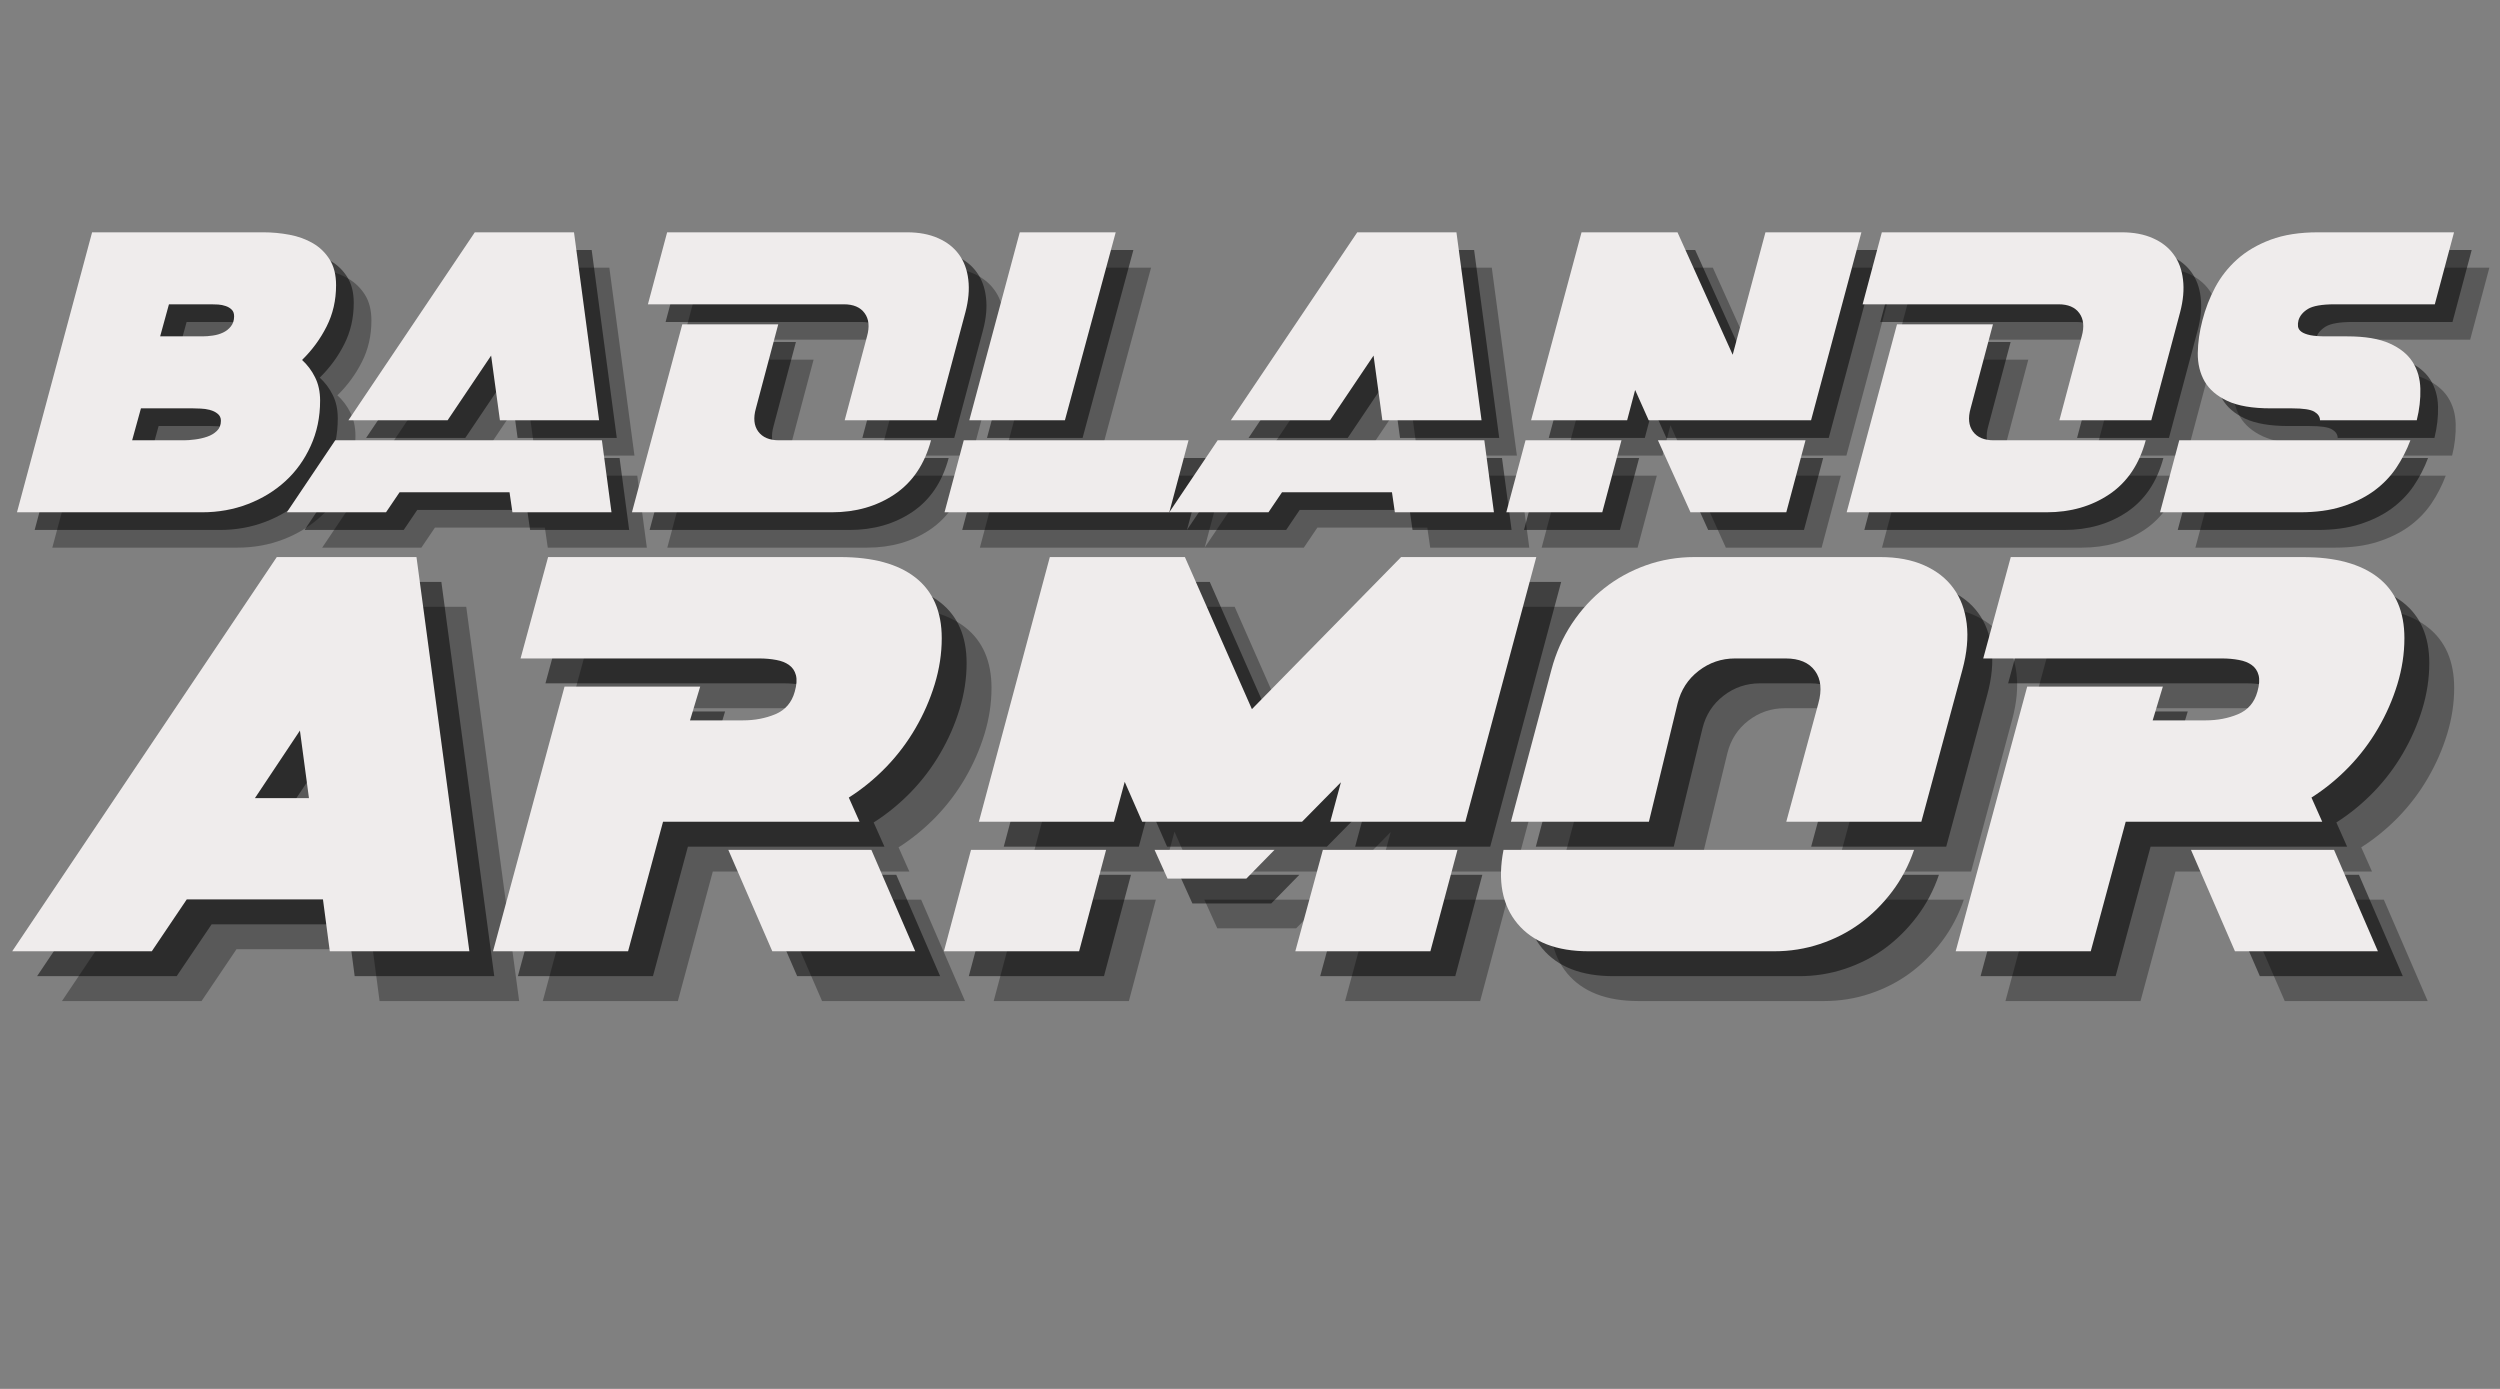
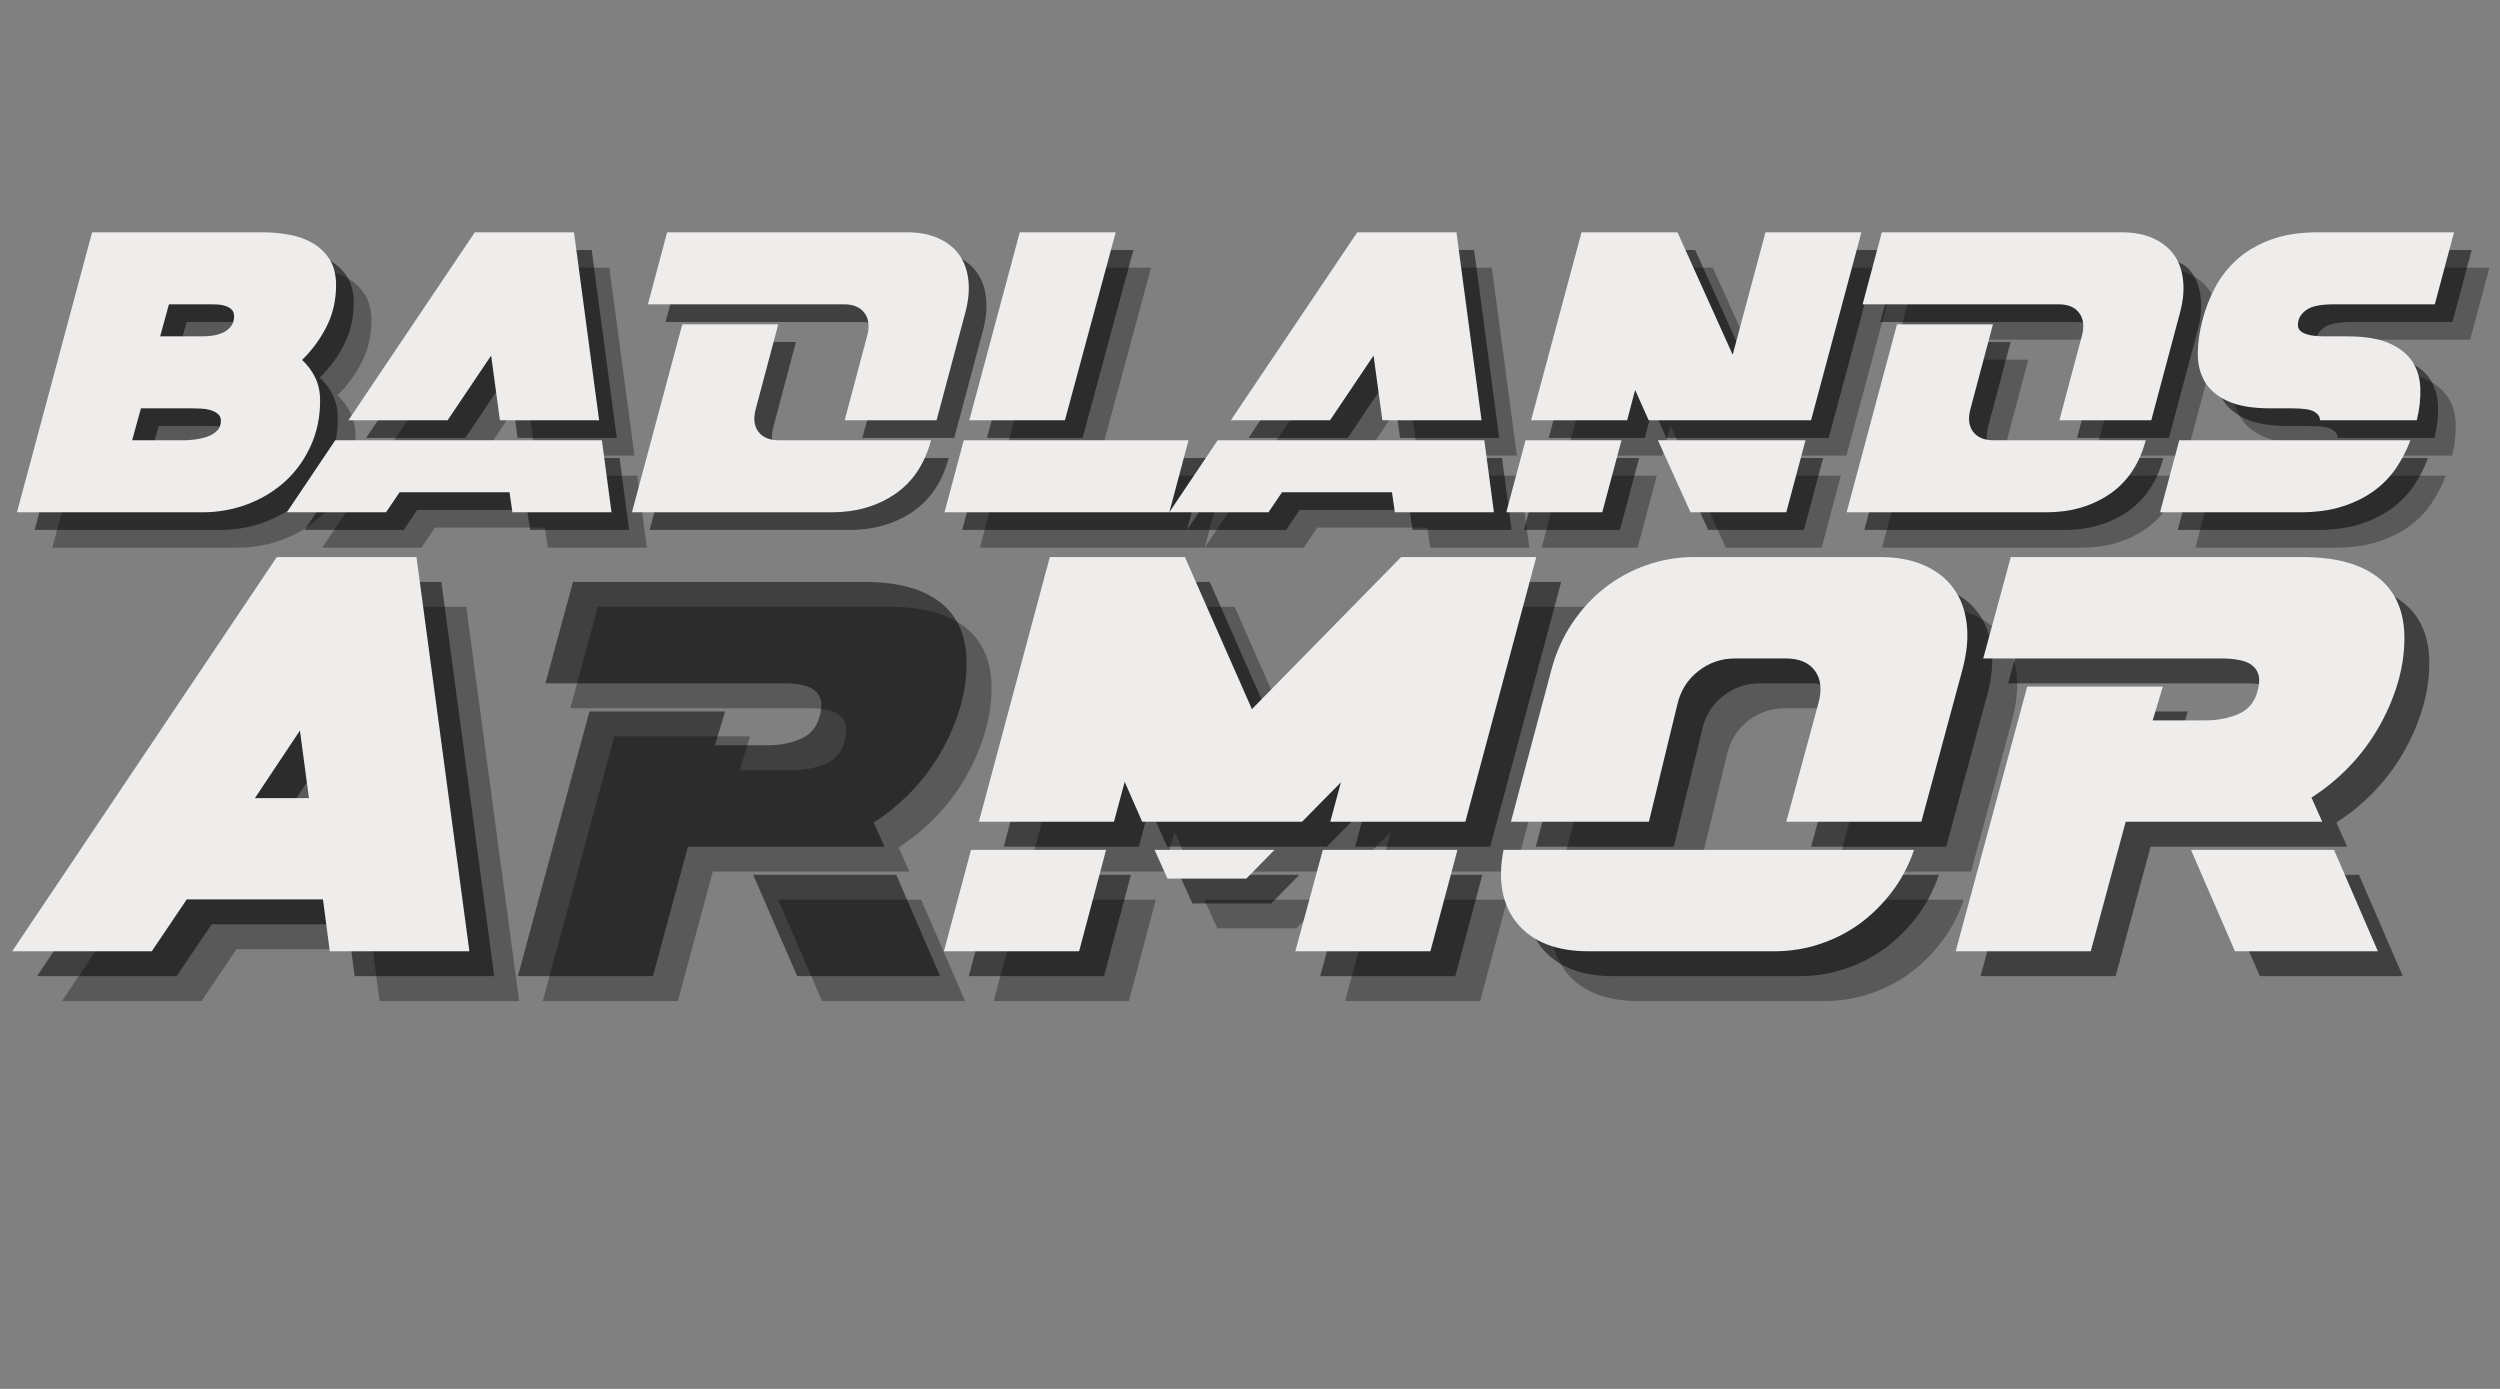
<svg xmlns="http://www.w3.org/2000/svg" version="1.0" preserveAspectRatio="xMidYMid meet" height="250" viewBox="0 0 337.5 187.5" zoomAndPan="magnify" width="450">
  <rect x="0" y="0" width="337.5" height="187.5" fill="#808080" stroke="none" />
  <defs>
    <g />
    <clipPath id="d5061f8b91">
      <path clip-rule="nonzero" d="M 296 36 L 336.801 36 L 336.801 74 L 296 74 Z M 296 36" />
    </clipPath>
  </defs>
  <g fill-opacity="0.302" fill="#000000">
    <g transform="translate(4.36, 73.931)">
      <g>
        <path d="M 12.844 -37.797 L 35.953 -37.797 C 37.141 -37.797 38.316 -37.688 39.484 -37.469 C 40.66 -37.25 41.711 -36.867 42.641 -36.328 C 43.578 -35.785 44.332 -35.055 44.906 -34.141 C 45.488 -33.223 45.781 -32.062 45.781 -30.656 C 45.781 -28.613 45.352 -26.754 44.5 -25.078 C 43.656 -23.398 42.551 -21.895 41.188 -20.562 C 41.906 -19.914 42.488 -19.141 42.938 -18.234 C 43.395 -17.336 43.625 -16.281 43.625 -15.062 C 43.625 -12.832 43.195 -10.789 42.344 -8.938 C 41.5 -7.082 40.359 -5.5 38.922 -4.188 C 37.484 -2.875 35.801 -1.848 33.875 -1.109 C 31.945 -0.367 29.883 0 27.688 0 L 2.703 0 Z M 22.031 -23.75 L 27.75 -23.75 C 28.176 -23.75 28.641 -23.785 29.141 -23.859 C 29.648 -23.93 30.113 -24.066 30.531 -24.266 C 30.945 -24.461 31.297 -24.738 31.578 -25.094 C 31.867 -25.457 32.016 -25.91 32.016 -26.453 C 32.016 -26.848 31.906 -27.148 31.688 -27.359 C 31.469 -27.578 31.195 -27.738 30.875 -27.844 C 30.551 -27.957 30.219 -28.023 29.875 -28.047 C 29.539 -28.066 29.227 -28.078 28.938 -28.078 L 23.219 -28.078 Z M 18.25 -9.719 L 25.266 -9.719 C 25.66 -9.719 26.145 -9.754 26.719 -9.828 C 27.301 -9.898 27.852 -10.023 28.375 -10.203 C 28.895 -10.379 29.332 -10.641 29.688 -10.984 C 30.051 -11.328 30.234 -11.785 30.234 -12.359 C 30.234 -12.754 30.086 -13.066 29.797 -13.297 C 29.516 -13.535 29.164 -13.707 28.75 -13.812 C 28.332 -13.926 27.914 -13.988 27.5 -14 C 27.094 -14.02 26.742 -14.031 26.453 -14.031 L 19.438 -14.031 Z M 18.25 -9.719" />
      </g>
    </g>
  </g>
  <g fill-opacity="0.302" fill="#000000">
    <g transform="translate(44.574, 73.931)">
      <g>
        <path d="M 24.297 -37.797 L 37.688 -37.797 L 41.078 -12.422 L 27.688 -12.422 L 26.5 -21.156 L 20.625 -12.422 L 7.234 -12.422 Z M 5.453 -9.719 L 41.453 -9.719 L 42.75 0 L 29.375 0 L 28.984 -2.703 L 14.141 -2.703 L 12.312 0 L -1.078 0 Z M 5.453 -9.719" />
      </g>
    </g>
  </g>
  <g fill-opacity="0.302" fill="#000000">
    <g transform="translate(84.679, 73.931)">
      <g>
-         <path d="M 10.156 -37.797 L 42.547 -37.797 C 44.16 -37.797 45.562 -37.531 46.75 -37 C 47.938 -36.477 48.867 -35.75 49.547 -34.812 C 50.234 -33.883 50.656 -32.754 50.812 -31.422 C 50.977 -30.086 50.848 -28.613 50.422 -27 L 46.531 -12.422 L 34.125 -12.422 L 37.141 -23.75 C 37.504 -25.051 37.395 -26.098 36.812 -26.891 C 36.238 -27.68 35.305 -28.078 34.016 -28.078 L 7.562 -28.078 Z M 45.781 -9.719 C 44.914 -6.477 43.273 -4.047 40.859 -2.422 C 38.453 -0.805 35.629 0 32.391 0 L 5.406 0 L 12.203 -25.375 L 25.156 -25.375 L 22.141 -14.031 C 21.773 -12.738 21.879 -11.695 22.453 -10.906 C 23.035 -10.113 23.973 -9.719 25.266 -9.719 Z M 45.781 -9.719" />
-       </g>
+         </g>
    </g>
  </g>
  <g fill-opacity="0.302" fill="#000000">
    <g transform="translate(129.535, 73.931)">
      <g>
        <path d="M 12.906 -37.797 L 25.859 -37.797 L 19 -12.422 L 6.094 -12.422 Z M 5.344 -9.719 L 35.688 -9.719 L 33.094 0 L 2.75 0 Z M 5.344 -9.719" />
      </g>
    </g>
  </g>
  <g fill-opacity="0.302" fill="#000000">
    <g transform="translate(163.703, 73.931)">
      <g>
        <path d="M 24.297 -37.797 L 37.688 -37.797 L 41.078 -12.422 L 27.688 -12.422 L 26.5 -21.156 L 20.625 -12.422 L 7.234 -12.422 Z M 5.453 -9.719 L 41.453 -9.719 L 42.75 0 L 29.375 0 L 28.984 -2.703 L 14.141 -2.703 L 12.312 0 L -1.078 0 Z M 5.453 -9.719" />
      </g>
    </g>
  </g>
  <g fill-opacity="0.302" fill="#000000">
    <g transform="translate(205.373, 73.931)">
      <g>
        <path d="M 12.906 -37.797 L 25.859 -37.797 L 33.312 -21.266 L 37.734 -37.797 L 50.688 -37.797 L 43.891 -12.422 L 21.969 -12.422 L 20.141 -16.516 L 19.062 -12.422 L 6.094 -12.422 Z M 5.344 -9.719 L 18.297 -9.719 L 15.703 0 L 2.75 0 Z M 27.594 -0.047 L 23.219 -9.719 L 43.141 -9.719 L 40.547 0 L 27.594 0 Z M 27.594 -0.047" />
      </g>
    </g>
  </g>
  <g fill-opacity="0.302" fill="#000000">
    <g transform="translate(248.664, 73.931)">
      <g>
        <path d="M 10.156 -37.797 L 42.547 -37.797 C 44.16 -37.797 45.562 -37.531 46.75 -37 C 47.938 -36.477 48.867 -35.75 49.547 -34.812 C 50.234 -33.883 50.656 -32.754 50.812 -31.422 C 50.977 -30.086 50.848 -28.613 50.422 -27 L 46.531 -12.422 L 34.125 -12.422 L 37.141 -23.75 C 37.504 -25.051 37.395 -26.098 36.812 -26.891 C 36.238 -27.68 35.305 -28.078 34.016 -28.078 L 7.562 -28.078 Z M 45.781 -9.719 C 44.914 -6.477 43.273 -4.047 40.859 -2.422 C 38.453 -0.805 35.629 0 32.391 0 L 5.406 0 L 12.203 -25.375 L 25.156 -25.375 L 22.141 -14.031 C 21.773 -12.738 21.879 -11.695 22.453 -10.906 C 23.035 -10.113 23.973 -9.719 25.266 -9.719 Z M 45.781 -9.719" />
      </g>
    </g>
  </g>
  <g clip-path="url(#d5061f8b91)">
    <g fill-opacity="0.302" fill="#000000">
      <g transform="translate(293.519, 73.931)">
        <g>
          <path d="M 24.453 -12.422 C 24.453 -12.891 24.195 -13.273 23.688 -13.578 C 23.188 -13.879 22.18 -14.031 20.672 -14.031 L 17.812 -14.031 C 15.332 -14.031 13.379 -14.363 11.953 -15.031 C 10.535 -15.695 9.508 -16.578 8.875 -17.672 C 8.25 -18.773 7.941 -20.047 7.953 -21.484 C 7.973 -22.922 8.18 -24.395 8.578 -25.906 C 8.973 -27.457 9.547 -28.941 10.297 -30.359 C 11.055 -31.785 12.047 -33.047 13.266 -34.141 C 14.492 -35.242 16 -36.129 17.781 -36.797 C 19.562 -37.461 21.695 -37.797 24.188 -37.797 L 42.547 -37.797 L 39.953 -28.078 L 26.453 -28.078 C 24.723 -28.078 23.516 -27.867 22.828 -27.453 C 22.148 -27.035 21.723 -26.52 21.547 -25.906 C 21.473 -25.625 21.453 -25.348 21.484 -25.078 C 21.523 -24.805 21.676 -24.57 21.938 -24.375 C 22.207 -24.176 22.613 -24.02 23.156 -23.906 C 23.695 -23.801 24.398 -23.75 25.266 -23.75 L 28.125 -23.75 C 30.539 -23.75 32.445 -23.43 33.844 -22.797 C 35.25 -22.172 36.285 -21.336 36.953 -20.297 C 37.617 -19.254 37.969 -18.047 38 -16.672 C 38.039 -15.305 37.879 -13.891 37.516 -12.422 Z M 5.453 -9.719 L 36.656 -9.719 C 36.156 -8.383 35.508 -7.129 34.719 -5.953 C 33.926 -4.785 32.926 -3.758 31.719 -2.875 C 30.508 -2 29.086 -1.301 27.453 -0.781 C 25.816 -0.258 23.914 0 21.75 0 L 2.859 0 Z M 5.453 -9.719" />
        </g>
      </g>
    </g>
  </g>
  <g fill-opacity="0.502" fill="#000000">
    <g transform="translate(1.975, 71.545)">
      <g>
        <path d="M 12.844 -37.797 L 35.953 -37.797 C 37.141 -37.797 38.316 -37.688 39.484 -37.469 C 40.66 -37.25 41.711 -36.867 42.641 -36.328 C 43.578 -35.785 44.332 -35.055 44.906 -34.141 C 45.488 -33.223 45.781 -32.062 45.781 -30.656 C 45.781 -28.613 45.352 -26.754 44.5 -25.078 C 43.656 -23.398 42.551 -21.895 41.188 -20.562 C 41.906 -19.914 42.488 -19.141 42.938 -18.234 C 43.395 -17.336 43.625 -16.281 43.625 -15.062 C 43.625 -12.832 43.195 -10.789 42.344 -8.938 C 41.5 -7.082 40.359 -5.5 38.922 -4.188 C 37.484 -2.875 35.801 -1.848 33.875 -1.109 C 31.945 -0.367 29.883 0 27.688 0 L 2.703 0 Z M 22.031 -23.75 L 27.75 -23.75 C 28.176 -23.75 28.641 -23.785 29.141 -23.859 C 29.648 -23.93 30.113 -24.066 30.531 -24.266 C 30.945 -24.461 31.297 -24.738 31.578 -25.094 C 31.867 -25.457 32.016 -25.91 32.016 -26.453 C 32.016 -26.848 31.906 -27.148 31.688 -27.359 C 31.469 -27.578 31.195 -27.738 30.875 -27.844 C 30.551 -27.957 30.219 -28.023 29.875 -28.047 C 29.539 -28.066 29.227 -28.078 28.938 -28.078 L 23.219 -28.078 Z M 18.25 -9.719 L 25.266 -9.719 C 25.66 -9.719 26.145 -9.754 26.719 -9.828 C 27.301 -9.898 27.852 -10.023 28.375 -10.203 C 28.895 -10.379 29.332 -10.641 29.688 -10.984 C 30.051 -11.328 30.234 -11.785 30.234 -12.359 C 30.234 -12.754 30.086 -13.066 29.797 -13.297 C 29.516 -13.535 29.164 -13.707 28.75 -13.812 C 28.332 -13.926 27.914 -13.988 27.5 -14 C 27.094 -14.02 26.742 -14.031 26.453 -14.031 L 19.438 -14.031 Z M 18.25 -9.719" />
      </g>
    </g>
  </g>
  <g fill-opacity="0.502" fill="#000000">
    <g transform="translate(42.188, 71.545)">
      <g>
        <path d="M 24.297 -37.797 L 37.688 -37.797 L 41.078 -12.422 L 27.688 -12.422 L 26.5 -21.156 L 20.625 -12.422 L 7.234 -12.422 Z M 5.453 -9.719 L 41.453 -9.719 L 42.75 0 L 29.375 0 L 28.984 -2.703 L 14.141 -2.703 L 12.312 0 L -1.078 0 Z M 5.453 -9.719" />
      </g>
    </g>
  </g>
  <g fill-opacity="0.502" fill="#000000">
    <g transform="translate(82.293, 71.545)">
      <g>
        <path d="M 10.156 -37.797 L 42.547 -37.797 C 44.16 -37.797 45.562 -37.531 46.75 -37 C 47.938 -36.477 48.867 -35.75 49.547 -34.812 C 50.234 -33.883 50.656 -32.754 50.812 -31.422 C 50.977 -30.086 50.848 -28.613 50.422 -27 L 46.531 -12.422 L 34.125 -12.422 L 37.141 -23.75 C 37.504 -25.051 37.395 -26.098 36.812 -26.891 C 36.238 -27.68 35.305 -28.078 34.016 -28.078 L 7.562 -28.078 Z M 45.781 -9.719 C 44.914 -6.477 43.273 -4.047 40.859 -2.422 C 38.453 -0.805 35.629 0 32.391 0 L 5.406 0 L 12.203 -25.375 L 25.156 -25.375 L 22.141 -14.031 C 21.773 -12.738 21.879 -11.695 22.453 -10.906 C 23.035 -10.113 23.973 -9.719 25.266 -9.719 Z M 45.781 -9.719" />
      </g>
    </g>
  </g>
  <g fill-opacity="0.502" fill="#000000">
    <g transform="translate(127.149, 71.545)">
      <g>
        <path d="M 12.906 -37.797 L 25.859 -37.797 L 19 -12.422 L 6.094 -12.422 Z M 5.344 -9.719 L 35.688 -9.719 L 33.094 0 L 2.75 0 Z M 5.344 -9.719" />
      </g>
    </g>
  </g>
  <g fill-opacity="0.502" fill="#000000">
    <g transform="translate(161.317, 71.545)">
      <g>
        <path d="M 24.297 -37.797 L 37.688 -37.797 L 41.078 -12.422 L 27.688 -12.422 L 26.5 -21.156 L 20.625 -12.422 L 7.234 -12.422 Z M 5.453 -9.719 L 41.453 -9.719 L 42.75 0 L 29.375 0 L 28.984 -2.703 L 14.141 -2.703 L 12.312 0 L -1.078 0 Z M 5.453 -9.719" />
      </g>
    </g>
  </g>
  <g fill-opacity="0.502" fill="#000000">
    <g transform="translate(202.988, 71.545)">
      <g>
        <path d="M 12.906 -37.797 L 25.859 -37.797 L 33.312 -21.266 L 37.734 -37.797 L 50.688 -37.797 L 43.891 -12.422 L 21.969 -12.422 L 20.141 -16.516 L 19.062 -12.422 L 6.094 -12.422 Z M 5.344 -9.719 L 18.297 -9.719 L 15.703 0 L 2.75 0 Z M 27.594 -0.047 L 23.219 -9.719 L 43.141 -9.719 L 40.547 0 L 27.594 0 Z M 27.594 -0.047" />
      </g>
    </g>
  </g>
  <g fill-opacity="0.502" fill="#000000">
    <g transform="translate(246.278, 71.545)">
      <g>
-         <path d="M 10.156 -37.797 L 42.547 -37.797 C 44.16 -37.797 45.562 -37.531 46.75 -37 C 47.938 -36.477 48.867 -35.75 49.547 -34.812 C 50.234 -33.883 50.656 -32.754 50.812 -31.422 C 50.977 -30.086 50.848 -28.613 50.422 -27 L 46.531 -12.422 L 34.125 -12.422 L 37.141 -23.75 C 37.504 -25.051 37.395 -26.098 36.812 -26.891 C 36.238 -27.68 35.305 -28.078 34.016 -28.078 L 7.562 -28.078 Z M 45.781 -9.719 C 44.914 -6.477 43.273 -4.047 40.859 -2.422 C 38.453 -0.805 35.629 0 32.391 0 L 5.406 0 L 12.203 -25.375 L 25.156 -25.375 L 22.141 -14.031 C 21.773 -12.738 21.879 -11.695 22.453 -10.906 C 23.035 -10.113 23.973 -9.719 25.266 -9.719 Z M 45.781 -9.719" />
+         <path d="M 10.156 -37.797 L 42.547 -37.797 C 47.938 -36.477 48.867 -35.75 49.547 -34.812 C 50.234 -33.883 50.656 -32.754 50.812 -31.422 C 50.977 -30.086 50.848 -28.613 50.422 -27 L 46.531 -12.422 L 34.125 -12.422 L 37.141 -23.75 C 37.504 -25.051 37.395 -26.098 36.812 -26.891 C 36.238 -27.68 35.305 -28.078 34.016 -28.078 L 7.562 -28.078 Z M 45.781 -9.719 C 44.914 -6.477 43.273 -4.047 40.859 -2.422 C 38.453 -0.805 35.629 0 32.391 0 L 5.406 0 L 12.203 -25.375 L 25.156 -25.375 L 22.141 -14.031 C 21.773 -12.738 21.879 -11.695 22.453 -10.906 C 23.035 -10.113 23.973 -9.719 25.266 -9.719 Z M 45.781 -9.719" />
      </g>
    </g>
  </g>
  <g fill-opacity="0.502" fill="#000000">
    <g transform="translate(291.133, 71.545)">
      <g>
        <path d="M 24.453 -12.422 C 24.453 -12.891 24.195 -13.273 23.688 -13.578 C 23.188 -13.879 22.18 -14.031 20.672 -14.031 L 17.812 -14.031 C 15.332 -14.031 13.379 -14.363 11.953 -15.031 C 10.535 -15.695 9.508 -16.578 8.875 -17.672 C 8.25 -18.773 7.941 -20.047 7.953 -21.484 C 7.973 -22.922 8.18 -24.395 8.578 -25.906 C 8.973 -27.457 9.547 -28.941 10.297 -30.359 C 11.055 -31.785 12.047 -33.047 13.266 -34.141 C 14.492 -35.242 16 -36.129 17.781 -36.797 C 19.562 -37.461 21.695 -37.797 24.188 -37.797 L 42.547 -37.797 L 39.953 -28.078 L 26.453 -28.078 C 24.723 -28.078 23.516 -27.867 22.828 -27.453 C 22.148 -27.035 21.723 -26.52 21.547 -25.906 C 21.473 -25.625 21.453 -25.348 21.484 -25.078 C 21.523 -24.805 21.676 -24.57 21.938 -24.375 C 22.207 -24.176 22.613 -24.02 23.156 -23.906 C 23.695 -23.801 24.398 -23.75 25.266 -23.75 L 28.125 -23.75 C 30.539 -23.75 32.445 -23.43 33.844 -22.797 C 35.25 -22.172 36.285 -21.336 36.953 -20.297 C 37.617 -19.254 37.969 -18.047 38 -16.672 C 38.039 -15.305 37.879 -13.891 37.516 -12.422 Z M 5.453 -9.719 L 36.656 -9.719 C 36.156 -8.383 35.508 -7.129 34.719 -5.953 C 33.926 -4.785 32.926 -3.758 31.719 -2.875 C 30.508 -2 29.086 -1.301 27.453 -0.781 C 25.816 -0.258 23.914 0 21.75 0 L 2.859 0 Z M 5.453 -9.719" />
      </g>
    </g>
  </g>
  <g fill-opacity="1" fill="#efecec">
    <g transform="translate(-0.411, 69.159)">
      <g>
        <path d="M 12.844 -37.797 L 35.953 -37.797 C 37.141 -37.797 38.316 -37.688 39.484 -37.469 C 40.66 -37.25 41.711 -36.867 42.641 -36.328 C 43.578 -35.785 44.332 -35.055 44.906 -34.141 C 45.488 -33.223 45.781 -32.062 45.781 -30.656 C 45.781 -28.613 45.352 -26.754 44.5 -25.078 C 43.656 -23.398 42.551 -21.895 41.188 -20.562 C 41.906 -19.914 42.488 -19.141 42.938 -18.234 C 43.395 -17.336 43.625 -16.281 43.625 -15.062 C 43.625 -12.832 43.195 -10.789 42.344 -8.938 C 41.5 -7.082 40.359 -5.5 38.922 -4.188 C 37.484 -2.875 35.801 -1.848 33.875 -1.109 C 31.945 -0.367 29.883 0 27.688 0 L 2.703 0 Z M 22.031 -23.75 L 27.75 -23.75 C 28.176 -23.75 28.641 -23.785 29.141 -23.859 C 29.648 -23.93 30.113 -24.066 30.531 -24.266 C 30.945 -24.461 31.297 -24.738 31.578 -25.094 C 31.867 -25.457 32.016 -25.91 32.016 -26.453 C 32.016 -26.848 31.906 -27.148 31.688 -27.359 C 31.469 -27.578 31.195 -27.738 30.875 -27.844 C 30.551 -27.957 30.219 -28.023 29.875 -28.047 C 29.539 -28.066 29.227 -28.078 28.938 -28.078 L 23.219 -28.078 Z M 18.25 -9.719 L 25.266 -9.719 C 25.66 -9.719 26.145 -9.754 26.719 -9.828 C 27.301 -9.898 27.852 -10.023 28.375 -10.203 C 28.895 -10.379 29.332 -10.641 29.688 -10.984 C 30.051 -11.328 30.234 -11.785 30.234 -12.359 C 30.234 -12.754 30.086 -13.066 29.797 -13.297 C 29.516 -13.535 29.164 -13.707 28.75 -13.812 C 28.332 -13.926 27.914 -13.988 27.5 -14 C 27.094 -14.02 26.742 -14.031 26.453 -14.031 L 19.438 -14.031 Z M 18.25 -9.719" />
      </g>
    </g>
  </g>
  <g fill-opacity="1" fill="#efecec">
    <g transform="translate(39.802, 69.159)">
      <g>
        <path d="M 24.297 -37.797 L 37.688 -37.797 L 41.078 -12.422 L 27.688 -12.422 L 26.5 -21.156 L 20.625 -12.422 L 7.234 -12.422 Z M 5.453 -9.719 L 41.453 -9.719 L 42.75 0 L 29.375 0 L 28.984 -2.703 L 14.141 -2.703 L 12.312 0 L -1.078 0 Z M 5.453 -9.719" />
      </g>
    </g>
  </g>
  <g fill-opacity="1" fill="#efecec">
    <g transform="translate(79.907, 69.159)">
      <g>
        <path d="M 10.156 -37.797 L 42.547 -37.797 C 44.16 -37.797 45.562 -37.531 46.75 -37 C 47.938 -36.477 48.867 -35.75 49.547 -34.812 C 50.234 -33.883 50.656 -32.754 50.812 -31.422 C 50.977 -30.086 50.848 -28.613 50.422 -27 L 46.531 -12.422 L 34.125 -12.422 L 37.141 -23.75 C 37.504 -25.051 37.395 -26.098 36.812 -26.891 C 36.238 -27.68 35.305 -28.078 34.016 -28.078 L 7.562 -28.078 Z M 45.781 -9.719 C 44.914 -6.477 43.273 -4.047 40.859 -2.422 C 38.453 -0.805 35.629 0 32.391 0 L 5.406 0 L 12.203 -25.375 L 25.156 -25.375 L 22.141 -14.031 C 21.773 -12.738 21.879 -11.695 22.453 -10.906 C 23.035 -10.113 23.973 -9.719 25.266 -9.719 Z M 45.781 -9.719" />
      </g>
    </g>
  </g>
  <g fill-opacity="1" fill="#efecec">
    <g transform="translate(124.763, 69.159)">
      <g>
        <path d="M 12.906 -37.797 L 25.859 -37.797 L 19 -12.422 L 6.094 -12.422 Z M 5.344 -9.719 L 35.688 -9.719 L 33.094 0 L 2.75 0 Z M 5.344 -9.719" />
      </g>
    </g>
  </g>
  <g fill-opacity="1" fill="#efecec">
    <g transform="translate(158.931, 69.159)">
      <g>
        <path d="M 24.297 -37.797 L 37.688 -37.797 L 41.078 -12.422 L 27.688 -12.422 L 26.5 -21.156 L 20.625 -12.422 L 7.234 -12.422 Z M 5.453 -9.719 L 41.453 -9.719 L 42.75 0 L 29.375 0 L 28.984 -2.703 L 14.141 -2.703 L 12.312 0 L -1.078 0 Z M 5.453 -9.719" />
      </g>
    </g>
  </g>
  <g fill-opacity="1" fill="#efecec">
    <g transform="translate(200.602, 69.159)">
      <g>
        <path d="M 12.906 -37.797 L 25.859 -37.797 L 33.312 -21.266 L 37.734 -37.797 L 50.688 -37.797 L 43.891 -12.422 L 21.969 -12.422 L 20.141 -16.516 L 19.062 -12.422 L 6.094 -12.422 Z M 5.344 -9.719 L 18.297 -9.719 L 15.703 0 L 2.75 0 Z M 27.594 -0.047 L 23.219 -9.719 L 43.141 -9.719 L 40.547 0 L 27.594 0 Z M 27.594 -0.047" />
      </g>
    </g>
  </g>
  <g fill-opacity="1" fill="#efecec">
    <g transform="translate(243.892, 69.159)">
      <g>
        <path d="M 10.156 -37.797 L 42.547 -37.797 C 44.16 -37.797 45.562 -37.531 46.75 -37 C 47.938 -36.477 48.867 -35.75 49.547 -34.812 C 50.234 -33.883 50.656 -32.754 50.812 -31.422 C 50.977 -30.086 50.848 -28.613 50.422 -27 L 46.531 -12.422 L 34.125 -12.422 L 37.141 -23.75 C 37.504 -25.051 37.395 -26.098 36.812 -26.891 C 36.238 -27.68 35.305 -28.078 34.016 -28.078 L 7.562 -28.078 Z M 45.781 -9.719 C 44.914 -6.477 43.273 -4.047 40.859 -2.422 C 38.453 -0.805 35.629 0 32.391 0 L 5.406 0 L 12.203 -25.375 L 25.156 -25.375 L 22.141 -14.031 C 21.773 -12.738 21.879 -11.695 22.453 -10.906 C 23.035 -10.113 23.973 -9.719 25.266 -9.719 Z M 45.781 -9.719" />
      </g>
    </g>
  </g>
  <g fill-opacity="1" fill="#efecec">
    <g transform="translate(288.747, 69.159)">
      <g>
        <path d="M 24.453 -12.422 C 24.453 -12.891 24.195 -13.273 23.688 -13.578 C 23.188 -13.879 22.18 -14.031 20.672 -14.031 L 17.812 -14.031 C 15.332 -14.031 13.379 -14.363 11.953 -15.031 C 10.535 -15.695 9.508 -16.578 8.875 -17.672 C 8.25 -18.773 7.941 -20.047 7.953 -21.484 C 7.973 -22.922 8.18 -24.395 8.578 -25.906 C 8.973 -27.457 9.547 -28.941 10.297 -30.359 C 11.055 -31.785 12.047 -33.047 13.266 -34.141 C 14.492 -35.242 16 -36.129 17.781 -36.797 C 19.562 -37.461 21.695 -37.797 24.188 -37.797 L 42.547 -37.797 L 39.953 -28.078 L 26.453 -28.078 C 24.723 -28.078 23.516 -27.867 22.828 -27.453 C 22.148 -27.035 21.723 -26.52 21.547 -25.906 C 21.473 -25.625 21.453 -25.348 21.484 -25.078 C 21.523 -24.805 21.676 -24.57 21.938 -24.375 C 22.207 -24.176 22.613 -24.02 23.156 -23.906 C 23.695 -23.801 24.398 -23.75 25.266 -23.75 L 28.125 -23.75 C 30.539 -23.75 32.445 -23.43 33.844 -22.797 C 35.25 -22.172 36.285 -21.336 36.953 -20.297 C 37.617 -19.254 37.969 -18.047 38 -16.672 C 38.039 -15.305 37.879 -13.891 37.516 -12.422 Z M 5.453 -9.719 L 36.656 -9.719 C 36.156 -8.383 35.508 -7.129 34.719 -5.953 C 33.926 -4.785 32.926 -3.758 31.719 -2.875 C 30.508 -2 29.086 -1.301 27.453 -0.781 C 25.816 -0.258 23.914 0 21.75 0 L 2.859 0 Z M 5.453 -9.719" />
      </g>
    </g>
  </g>
  <g fill-opacity="0.302" fill="#000000">
    <g transform="translate(9.882, 135.141)">
      <g>
        <path d="M 34.203 -53.219 L 53.062 -53.219 L 60.203 0 L 41.359 0 L 40.438 -7 L 22.047 -7 L 17.328 0 L -1.516 0 Z M 31.25 -20.672 L 38.547 -20.672 L 37.328 -29.797 Z M 31.25 -20.672" />
      </g>
    </g>
  </g>
  <g fill-opacity="0.302" fill="#000000">
    <g transform="translate(66.354, 135.141)">
      <g>
        <path d="M 16.578 -35.734 L 34.891 -35.734 L 33.516 -31.172 L 40.672 -31.172 C 42.242 -31.172 43.695 -31.445 45.031 -32 C 46.375 -32.562 47.25 -33.578 47.656 -35.047 C 47.914 -35.953 47.969 -36.695 47.812 -37.281 C 47.656 -37.863 47.348 -38.316 46.891 -38.641 C 46.441 -38.973 45.863 -39.203 45.156 -39.328 C 44.445 -39.461 43.688 -39.531 42.875 -39.531 L 10.641 -39.531 L 14.359 -53.219 L 53.75 -53.219 C 58.207 -53.219 61.613 -52.289 63.969 -50.438 C 66.32 -48.582 67.5 -45.859 67.5 -42.266 C 67.5 -40.18 67.18 -38.102 66.547 -36.031 C 65.91 -33.957 65.047 -31.984 63.953 -30.109 C 62.867 -28.234 61.555 -26.492 60.016 -24.891 C 58.473 -23.297 56.785 -21.914 54.953 -20.75 L 56.406 -17.484 L 29.875 -17.484 L 25.156 0 L 6.922 0 Z M 38.688 -13.688 L 58 -13.688 L 63.922 0 L 44.625 0 Z M 38.688 -13.688" />
      </g>
    </g>
  </g>
  <g fill-opacity="0.302" fill="#000000">
    <g transform="translate(130.274, 135.141)">
      <g>
        <path d="M 18.172 -53.219 L 36.406 -53.219 L 45.453 -32.688 L 65.594 -53.219 L 83.844 -53.219 L 74.266 -17.484 L 56.031 -17.484 L 57.469 -22.812 L 52.219 -17.484 L 30.641 -17.484 L 28.281 -22.875 L 26.828 -17.484 L 8.594 -17.484 Z M 7.531 -13.688 L 25.766 -13.688 L 22.125 0 L 3.875 0 Z M 34.062 -9.812 L 32.312 -13.688 L 48.5 -13.688 L 44.703 -9.812 Z M 55.031 -13.688 L 73.203 -13.688 L 69.547 0 L 51.312 0 Z M 55.031 -13.688" />
      </g>
    </g>
  </g>
  <g fill-opacity="0.302" fill="#000000">
    <g transform="translate(203.694, 135.141)">
      <g>
        <path d="M 25.625 -17.484 L 7 -17.484 L 12.469 -38.016 C 13.07 -40.285 13.992 -42.359 15.234 -44.234 C 16.484 -46.109 17.941 -47.703 19.609 -49.016 C 21.285 -50.336 23.16 -51.367 25.234 -52.109 C 27.316 -52.848 29.5 -53.219 31.781 -53.219 L 56.859 -53.219 C 59.141 -53.219 61.113 -52.848 62.781 -52.109 C 64.457 -51.367 65.773 -50.336 66.734 -49.016 C 67.703 -47.703 68.301 -46.109 68.531 -44.234 C 68.758 -42.359 68.566 -40.285 67.953 -38.016 L 62.406 -17.484 L 44.172 -17.484 L 48.5 -33.453 C 49.008 -35.273 48.859 -36.742 48.047 -37.859 C 47.234 -38.973 45.914 -39.531 44.094 -39.531 L 37.25 -39.531 C 35.426 -39.531 33.789 -38.973 32.344 -37.859 C 30.895 -36.742 29.945 -35.273 29.5 -33.453 Z M 61.422 -13.688 C 60.711 -11.602 59.723 -9.723 58.453 -8.047 C 57.191 -6.379 55.75 -4.945 54.125 -3.75 C 52.5 -2.562 50.695 -1.641 48.719 -0.984 C 46.75 -0.328 44.695 0 42.562 0 L 17.484 0 C 13.172 0 9.973 -1.238 7.891 -3.719 C 5.816 -6.207 5.188 -9.531 6 -13.688 Z M 61.422 -13.688" />
      </g>
    </g>
  </g>
  <g fill-opacity="0.302" fill="#000000">
    <g transform="translate(263.814, 135.141)">
      <g>
-         <path d="M 16.578 -35.734 L 34.891 -35.734 L 33.516 -31.172 L 40.672 -31.172 C 42.242 -31.172 43.695 -31.445 45.031 -32 C 46.375 -32.562 47.25 -33.578 47.656 -35.047 C 47.914 -35.953 47.969 -36.695 47.812 -37.281 C 47.656 -37.863 47.348 -38.316 46.891 -38.641 C 46.441 -38.973 45.863 -39.203 45.156 -39.328 C 44.445 -39.461 43.688 -39.531 42.875 -39.531 L 10.641 -39.531 L 14.359 -53.219 L 53.75 -53.219 C 58.207 -53.219 61.613 -52.289 63.969 -50.438 C 66.32 -48.582 67.5 -45.859 67.5 -42.266 C 67.5 -40.18 67.18 -38.102 66.547 -36.031 C 65.91 -33.957 65.047 -31.984 63.953 -30.109 C 62.867 -28.234 61.555 -26.492 60.016 -24.891 C 58.473 -23.297 56.785 -21.914 54.953 -20.75 L 56.406 -17.484 L 29.875 -17.484 L 25.156 0 L 6.922 0 Z M 38.688 -13.688 L 58 -13.688 L 63.922 0 L 44.625 0 Z M 38.688 -13.688" />
-       </g>
+         </g>
    </g>
  </g>
  <g fill-opacity="0.502" fill="#000000">
    <g transform="translate(6.523, 131.782)">
      <g>
        <path d="M 34.203 -53.219 L 53.062 -53.219 L 60.203 0 L 41.359 0 L 40.438 -7 L 22.047 -7 L 17.328 0 L -1.516 0 Z M 31.25 -20.672 L 38.547 -20.672 L 37.328 -29.797 Z M 31.25 -20.672" />
      </g>
    </g>
  </g>
  <g fill-opacity="0.502" fill="#000000">
    <g transform="translate(62.994, 131.782)">
      <g>
        <path d="M 16.578 -35.734 L 34.891 -35.734 L 33.516 -31.172 L 40.672 -31.172 C 42.242 -31.172 43.695 -31.445 45.031 -32 C 46.375 -32.562 47.25 -33.578 47.656 -35.047 C 47.914 -35.953 47.969 -36.695 47.812 -37.281 C 47.656 -37.863 47.348 -38.316 46.891 -38.641 C 46.441 -38.973 45.863 -39.203 45.156 -39.328 C 44.445 -39.461 43.688 -39.531 42.875 -39.531 L 10.641 -39.531 L 14.359 -53.219 L 53.75 -53.219 C 58.207 -53.219 61.613 -52.289 63.969 -50.438 C 66.32 -48.582 67.5 -45.859 67.5 -42.266 C 67.5 -40.18 67.18 -38.102 66.547 -36.031 C 65.91 -33.957 65.047 -31.984 63.953 -30.109 C 62.867 -28.234 61.555 -26.492 60.016 -24.891 C 58.473 -23.297 56.785 -21.914 54.953 -20.75 L 56.406 -17.484 L 29.875 -17.484 L 25.156 0 L 6.922 0 Z M 38.688 -13.688 L 58 -13.688 L 63.922 0 L 44.625 0 Z M 38.688 -13.688" />
      </g>
    </g>
  </g>
  <g fill-opacity="0.502" fill="#000000">
    <g transform="translate(126.914, 131.782)">
      <g>
        <path d="M 18.172 -53.219 L 36.406 -53.219 L 45.453 -32.688 L 65.594 -53.219 L 83.844 -53.219 L 74.266 -17.484 L 56.031 -17.484 L 57.469 -22.812 L 52.219 -17.484 L 30.641 -17.484 L 28.281 -22.875 L 26.828 -17.484 L 8.594 -17.484 Z M 7.531 -13.688 L 25.766 -13.688 L 22.125 0 L 3.875 0 Z M 34.062 -9.812 L 32.312 -13.688 L 48.5 -13.688 L 44.703 -9.812 Z M 55.031 -13.688 L 73.203 -13.688 L 69.547 0 L 51.312 0 Z M 55.031 -13.688" />
      </g>
    </g>
  </g>
  <g fill-opacity="0.502" fill="#000000">
    <g transform="translate(200.335, 131.782)">
      <g>
        <path d="M 25.625 -17.484 L 7 -17.484 L 12.469 -38.016 C 13.07 -40.285 13.992 -42.359 15.234 -44.234 C 16.484 -46.109 17.941 -47.703 19.609 -49.016 C 21.285 -50.336 23.16 -51.367 25.234 -52.109 C 27.316 -52.848 29.5 -53.219 31.781 -53.219 L 56.859 -53.219 C 59.141 -53.219 61.113 -52.848 62.781 -52.109 C 64.457 -51.367 65.773 -50.336 66.734 -49.016 C 67.703 -47.703 68.301 -46.109 68.531 -44.234 C 68.758 -42.359 68.566 -40.285 67.953 -38.016 L 62.406 -17.484 L 44.172 -17.484 L 48.5 -33.453 C 49.008 -35.273 48.859 -36.742 48.047 -37.859 C 47.234 -38.973 45.914 -39.531 44.094 -39.531 L 37.25 -39.531 C 35.426 -39.531 33.789 -38.973 32.344 -37.859 C 30.895 -36.742 29.945 -35.273 29.5 -33.453 Z M 61.422 -13.688 C 60.711 -11.602 59.723 -9.723 58.453 -8.047 C 57.191 -6.379 55.75 -4.945 54.125 -3.75 C 52.5 -2.562 50.695 -1.641 48.719 -0.984 C 46.75 -0.328 44.695 0 42.562 0 L 17.484 0 C 13.172 0 9.973 -1.238 7.891 -3.719 C 5.816 -6.207 5.188 -9.531 6 -13.688 Z M 61.422 -13.688" />
      </g>
    </g>
  </g>
  <g fill-opacity="0.502" fill="#000000">
    <g transform="translate(260.455, 131.782)">
      <g>
        <path d="M 16.578 -35.734 L 34.891 -35.734 L 33.516 -31.172 L 40.672 -31.172 C 42.242 -31.172 43.695 -31.445 45.031 -32 C 46.375 -32.562 47.25 -33.578 47.656 -35.047 C 47.914 -35.953 47.969 -36.695 47.812 -37.281 C 47.656 -37.863 47.348 -38.316 46.891 -38.641 C 46.441 -38.973 45.863 -39.203 45.156 -39.328 C 44.445 -39.461 43.688 -39.531 42.875 -39.531 L 10.641 -39.531 L 14.359 -53.219 L 53.75 -53.219 C 58.207 -53.219 61.613 -52.289 63.969 -50.438 C 66.32 -48.582 67.5 -45.859 67.5 -42.266 C 67.5 -40.18 67.18 -38.102 66.547 -36.031 C 65.91 -33.957 65.047 -31.984 63.953 -30.109 C 62.867 -28.234 61.555 -26.492 60.016 -24.891 C 58.473 -23.297 56.785 -21.914 54.953 -20.75 L 56.406 -17.484 L 29.875 -17.484 L 25.156 0 L 6.922 0 Z M 38.688 -13.688 L 58 -13.688 L 63.922 0 L 44.625 0 Z M 38.688 -13.688" />
      </g>
    </g>
  </g>
  <g fill-opacity="1" fill="#efecec">
    <g transform="translate(3.163, 128.422)">
      <g>
        <path d="M 34.203 -53.219 L 53.062 -53.219 L 60.203 0 L 41.359 0 L 40.438 -7 L 22.047 -7 L 17.328 0 L -1.516 0 Z M 31.25 -20.672 L 38.547 -20.672 L 37.328 -29.797 Z M 31.25 -20.672" />
      </g>
    </g>
  </g>
  <g fill-opacity="1" fill="#efecec">
    <g transform="translate(59.635, 128.422)">
      <g>
-         <path d="M 16.578 -35.734 L 34.891 -35.734 L 33.516 -31.172 L 40.672 -31.172 C 42.242 -31.172 43.695 -31.445 45.031 -32 C 46.375 -32.562 47.25 -33.578 47.656 -35.047 C 47.914 -35.953 47.969 -36.695 47.812 -37.281 C 47.656 -37.863 47.348 -38.316 46.891 -38.641 C 46.441 -38.973 45.863 -39.203 45.156 -39.328 C 44.445 -39.461 43.688 -39.531 42.875 -39.531 L 10.641 -39.531 L 14.359 -53.219 L 53.75 -53.219 C 58.207 -53.219 61.613 -52.289 63.969 -50.438 C 66.32 -48.582 67.5 -45.859 67.5 -42.266 C 67.5 -40.18 67.18 -38.102 66.547 -36.031 C 65.91 -33.957 65.047 -31.984 63.953 -30.109 C 62.867 -28.234 61.555 -26.492 60.016 -24.891 C 58.473 -23.297 56.785 -21.914 54.953 -20.75 L 56.406 -17.484 L 29.875 -17.484 L 25.156 0 L 6.922 0 Z M 38.688 -13.688 L 58 -13.688 L 63.922 0 L 44.625 0 Z M 38.688 -13.688" />
-       </g>
+         </g>
    </g>
  </g>
  <g fill-opacity="1" fill="#efecec">
    <g transform="translate(123.555, 128.422)">
      <g>
        <path d="M 18.172 -53.219 L 36.406 -53.219 L 45.453 -32.688 L 65.594 -53.219 L 83.844 -53.219 L 74.266 -17.484 L 56.031 -17.484 L 57.469 -22.812 L 52.219 -17.484 L 30.641 -17.484 L 28.281 -22.875 L 26.828 -17.484 L 8.594 -17.484 Z M 7.531 -13.688 L 25.766 -13.688 L 22.125 0 L 3.875 0 Z M 34.062 -9.812 L 32.312 -13.688 L 48.5 -13.688 L 44.703 -9.812 Z M 55.031 -13.688 L 73.203 -13.688 L 69.547 0 L 51.312 0 Z M 55.031 -13.688" />
      </g>
    </g>
  </g>
  <g fill-opacity="1" fill="#efecec">
    <g transform="translate(196.975, 128.422)">
      <g>
        <path d="M 25.625 -17.484 L 7 -17.484 L 12.469 -38.016 C 13.07 -40.285 13.992 -42.359 15.234 -44.234 C 16.484 -46.109 17.941 -47.703 19.609 -49.016 C 21.285 -50.336 23.16 -51.367 25.234 -52.109 C 27.316 -52.848 29.5 -53.219 31.781 -53.219 L 56.859 -53.219 C 59.141 -53.219 61.113 -52.848 62.781 -52.109 C 64.457 -51.367 65.773 -50.336 66.734 -49.016 C 67.703 -47.703 68.301 -46.109 68.531 -44.234 C 68.758 -42.359 68.566 -40.285 67.953 -38.016 L 62.406 -17.484 L 44.172 -17.484 L 48.5 -33.453 C 49.008 -35.273 48.859 -36.742 48.047 -37.859 C 47.234 -38.973 45.914 -39.531 44.094 -39.531 L 37.25 -39.531 C 35.426 -39.531 33.789 -38.973 32.344 -37.859 C 30.895 -36.742 29.945 -35.273 29.5 -33.453 Z M 61.422 -13.688 C 60.711 -11.602 59.723 -9.723 58.453 -8.047 C 57.191 -6.379 55.75 -4.945 54.125 -3.75 C 52.5 -2.562 50.695 -1.641 48.719 -0.984 C 46.75 -0.328 44.695 0 42.562 0 L 17.484 0 C 13.172 0 9.973 -1.238 7.891 -3.719 C 5.816 -6.207 5.188 -9.531 6 -13.688 Z M 61.422 -13.688" />
      </g>
    </g>
  </g>
  <g fill-opacity="1" fill="#efecec">
    <g transform="translate(257.095, 128.422)">
      <g>
        <path d="M 16.578 -35.734 L 34.891 -35.734 L 33.516 -31.172 L 40.672 -31.172 C 42.242 -31.172 43.695 -31.445 45.031 -32 C 46.375 -32.562 47.25 -33.578 47.656 -35.047 C 47.914 -35.953 47.969 -36.695 47.812 -37.281 C 47.656 -37.863 47.348 -38.316 46.891 -38.641 C 46.441 -38.973 45.863 -39.203 45.156 -39.328 C 44.445 -39.461 43.688 -39.531 42.875 -39.531 L 10.641 -39.531 L 14.359 -53.219 L 53.75 -53.219 C 58.207 -53.219 61.613 -52.289 63.969 -50.438 C 66.32 -48.582 67.5 -45.859 67.5 -42.266 C 67.5 -40.18 67.18 -38.102 66.547 -36.031 C 65.91 -33.957 65.047 -31.984 63.953 -30.109 C 62.867 -28.234 61.555 -26.492 60.016 -24.891 C 58.473 -23.297 56.785 -21.914 54.953 -20.75 L 56.406 -17.484 L 29.875 -17.484 L 25.156 0 L 6.922 0 Z M 38.688 -13.688 L 58 -13.688 L 63.922 0 L 44.625 0 Z M 38.688 -13.688" />
      </g>
    </g>
  </g>
</svg>